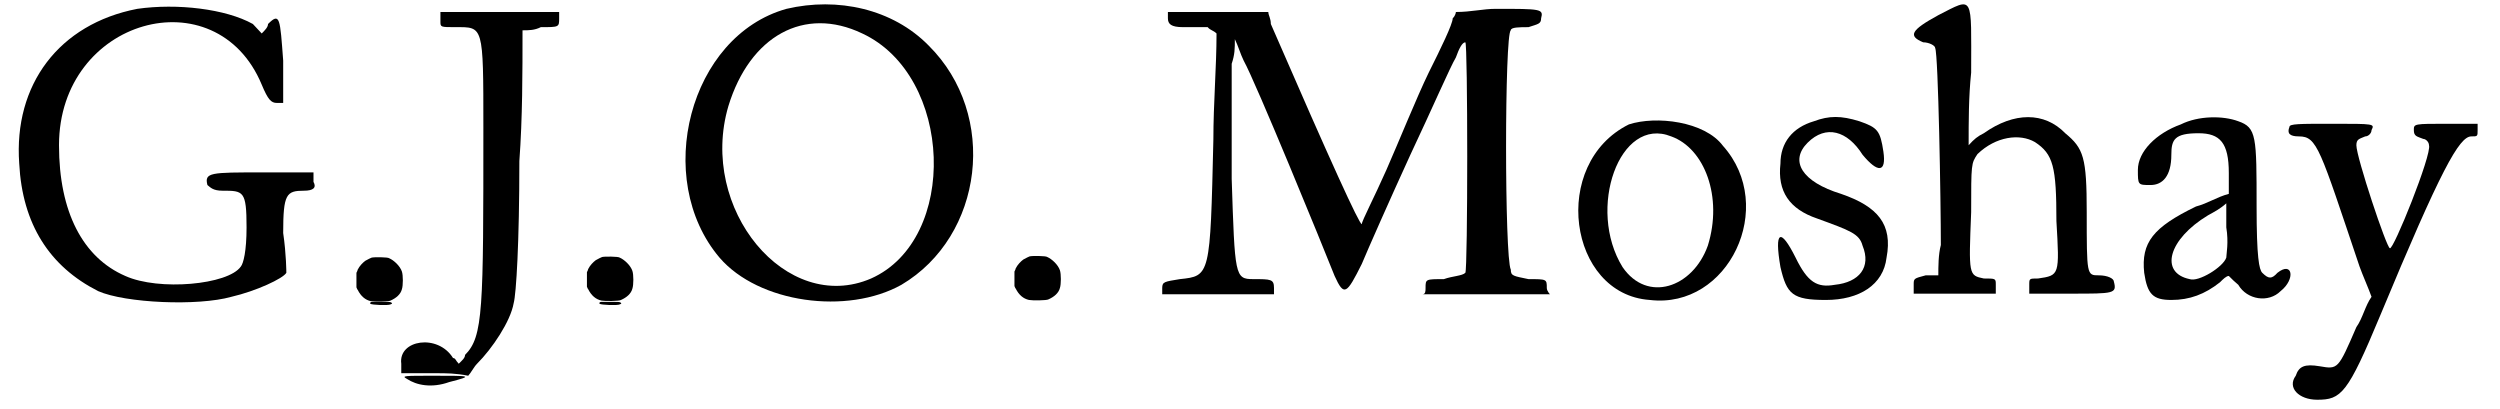
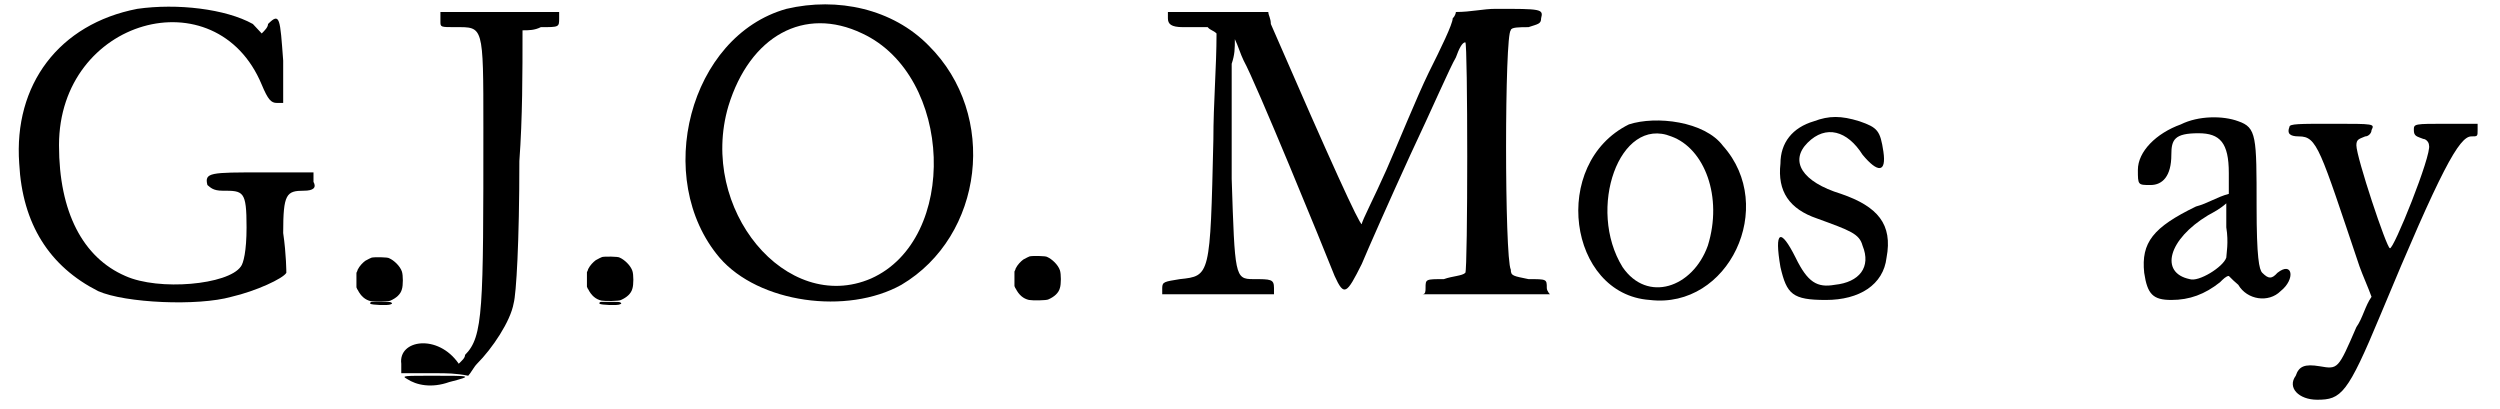
<svg xmlns="http://www.w3.org/2000/svg" xmlns:xlink="http://www.w3.org/1999/xlink" width="391px" height="64px" viewBox="0 0 3916 648" version="1.1">
  <defs>
    <path id="gl3328" d="M 196 9 C 72 33 0 129 9 254 C 14 350 57 417 134 456 C 177 475 292 480 345 465 C 384 456 427 436 432 427 C 432 427 432 398 427 364 C 427 302 432 297 460 297 C 475 297 480 292 475 283 C 475 278 475 273 475 268 C 446 268 422 268 393 268 C 312 268 302 268 307 288 C 312 292 316 297 331 297 C 364 297 369 297 369 355 C 369 393 364 412 360 417 C 340 446 230 456 177 432 C 110 403 72 331 72 225 C 72 24 321 -44 393 129 C 403 153 408 158 417 158 C 417 158 422 158 427 158 C 427 134 427 115 427 91 C 422 24 422 14 403 33 C 403 38 398 43 393 48 C 388 43 384 38 379 33 C 336 9 259 0 196 9 z" fill="black" />
-     <path id="gl3329" d="M 35 8 C 33 9 30 10 25 13 C 21 16 16 21 13 27 C 13 28 12 30 11 32 C 11 36 11 40 11 43 C 11 48 11 51 11 55 C 12 57 12 58 13 59 C 18 69 25 75 34 77 C 39 78 62 78 65 76 C 74 72 81 66 83 58 C 85 52 85 36 83 30 C 80 21 70 12 63 9 C 61 7 38 7 35 8 z" fill="black" />
-     <path id="gl3330" d="M 76 19 C 76 28 76 28 100 28 C 144 28 144 24 144 187 C 144 475 144 518 115 547 C 115 552 110 556 105 561 C 100 556 100 552 96 552 C 72 513 9 523 14 561 C 14 566 14 571 14 576 C 33 576 48 576 67 576 C 86 576 100 576 120 580 C 124 576 129 566 134 561 C 158 537 187 494 192 465 C 196 451 201 369 201 240 C 206 172 206 100 206 33 C 216 33 225 33 235 28 C 264 28 264 28 264 14 C 264 14 264 9 264 4 C 230 4 201 4 168 4 C 139 4 105 4 76 4 C 76 9 76 14 76 19 z" fill="black" />
+     <path id="gl3330" d="M 76 19 C 76 28 76 28 100 28 C 144 28 144 24 144 187 C 144 475 144 518 115 547 C 115 552 110 556 105 561 C 72 513 9 523 14 561 C 14 566 14 571 14 576 C 33 576 48 576 67 576 C 86 576 100 576 120 580 C 124 576 129 566 134 561 C 158 537 187 494 192 465 C 196 451 201 369 201 240 C 206 172 206 100 206 33 C 216 33 225 33 235 28 C 264 28 264 28 264 14 C 264 14 264 9 264 4 C 230 4 201 4 168 4 C 139 4 105 4 76 4 C 76 9 76 14 76 19 z" fill="black" />
    <path id="gl3329" d="M 35 8 C 33 9 30 10 25 13 C 21 16 16 21 13 27 C 13 28 12 30 11 32 C 11 36 11 40 11 43 C 11 48 11 51 11 55 C 12 57 12 58 13 59 C 18 69 25 75 34 77 C 39 78 62 78 65 76 C 74 72 81 66 83 58 C 85 52 85 36 83 30 C 80 21 70 12 63 9 C 61 7 38 7 35 8 z" fill="black" />
    <path id="gl3331" d="M 168 9 C 14 52 -44 278 62 403 C 124 475 264 494 350 446 C 480 369 504 177 393 67 C 336 9 249 -10 168 9 M 288 48 C 432 115 441 374 302 436 C 168 494 28 326 76 163 C 110 52 196 4 288 48 z" fill="black" />
    <path id="gl3329" d="M 35 8 C 33 9 30 10 25 13 C 21 16 16 21 13 27 C 13 28 12 30 11 32 C 11 36 11 40 11 43 C 11 48 11 51 11 55 C 12 57 12 58 13 59 C 18 69 25 75 34 77 C 39 78 62 78 65 76 C 74 72 81 66 83 58 C 85 52 85 36 83 30 C 80 21 70 12 63 9 C 61 7 38 7 35 8 z" fill="black" />
    <path id="gl3332" d="M 4 33 C 4 52 4 57 4 48 C 4 38 4 24 4 14 C 4 9 4 14 4 33 z" fill="black" />
    <path id="gl3333" d="z" fill="black" />
    <path id="gl3334" d="M 28 4 C 48 4 72 4 86 4 C 100 4 91 4 57 4 C 24 4 14 4 28 4 z" fill="black" />
    <path id="gl3335" d="M 13 7 C 10 7 9 9 10 10 C 12 12 39 13 42 11 C 45 10 45 9 43 8 C 41 7 40 7 28 7 C 21 7 14 7 13 7 z" fill="black" />
    <path id="gl3335" d="M 13 7 C 10 7 9 9 10 10 C 12 12 39 13 42 11 C 45 10 45 9 43 8 C 41 7 40 7 28 7 C 21 7 14 7 13 7 z" fill="black" />
    <path id="gl3336" d="M 528 4 C 508 4 489 9 465 9 C 465 9 465 14 460 19 C 460 28 441 67 422 105 C 403 144 374 216 355 259 C 336 302 316 340 316 345 C 312 345 268 249 172 28 C 172 19 168 14 168 9 C 139 9 115 9 86 9 C 62 9 38 9 9 9 C 9 9 9 14 9 19 C 9 28 14 33 33 33 C 48 33 67 33 72 33 C 76 38 81 38 86 43 C 86 96 81 153 81 211 C 76 427 76 427 28 432 C 4 436 0 436 0 446 C 0 451 0 456 0 456 C 33 456 62 456 91 456 C 120 456 148 456 177 456 C 177 456 177 451 177 446 C 177 432 172 432 144 432 C 115 432 115 427 110 273 C 110 192 110 110 110 91 C 115 76 115 67 115 52 C 120 62 124 76 129 86 C 148 120 254 379 273 427 C 288 460 292 456 316 408 C 326 384 360 307 393 235 C 427 163 456 96 465 81 C 470 67 475 57 480 57 C 484 57 484 417 480 422 C 475 427 460 427 446 432 C 417 432 417 432 417 446 C 417 451 417 456 412 456 C 446 456 480 456 513 456 C 547 456 580 456 614 456 C 614 456 609 451 609 446 C 609 432 609 432 580 432 C 556 427 552 427 552 417 C 542 398 542 43 552 38 C 552 33 566 33 580 33 C 595 28 600 28 600 19 C 604 4 600 4 528 4 z" fill="black" />
    <path id="gl3337" d="M 91 14 C -34 76 -5 283 124 292 C 249 307 326 144 240 48 C 211 9 134 0 91 14 M 158 33 C 211 52 240 129 216 206 C 192 273 120 297 81 240 C 24 148 76 0 158 33 z" fill="black" />
    <path id="gl3338" d="M 67 9 C 33 19 14 43 14 76 C 9 120 28 148 72 163 C 124 182 139 187 144 206 C 158 240 139 264 100 268 C 72 273 57 264 38 225 C 14 177 4 182 14 240 C 24 283 33 292 86 292 C 139 292 177 268 182 225 C 192 172 168 144 110 124 C 48 105 28 72 57 43 C 86 14 120 24 144 62 C 168 91 182 91 177 57 C 172 24 168 19 139 9 C 110 0 91 0 67 9 z" fill="black" />
-     <path id="gl3339" d="M 48 24 C 4 48 0 57 24 67 C 33 67 43 72 43 76 C 48 86 52 321 52 388 C 48 403 48 422 48 436 C 43 436 33 436 28 436 C 9 441 9 441 9 451 C 9 456 9 460 9 465 C 33 465 52 465 76 465 C 96 465 115 465 139 465 C 139 460 139 456 139 451 C 139 441 139 441 120 441 C 96 436 96 436 100 336 C 100 259 100 259 110 244 C 139 216 177 211 201 225 C 230 244 235 264 235 350 C 240 436 240 436 206 441 C 192 441 192 441 192 451 C 192 456 192 460 192 465 C 216 465 235 465 259 465 C 326 465 331 465 326 446 C 326 441 316 436 302 436 C 283 436 283 436 283 336 C 283 249 278 235 249 211 C 216 177 168 177 120 211 C 110 216 105 220 96 230 C 96 192 96 153 100 115 C 100 -10 105 -5 48 24 z" fill="black" />
    <path id="gl3340" d="M 72 14 C 33 28 4 57 4 86 C 4 110 4 110 24 110 C 43 110 57 96 57 62 C 57 38 62 28 100 28 C 134 28 148 43 148 91 C 148 100 148 110 148 124 C 129 129 115 139 96 144 C 28 177 9 201 14 249 C 19 283 28 292 57 292 C 86 292 110 283 134 264 C 139 259 144 254 148 254 C 153 259 158 264 163 268 C 177 292 211 297 230 278 C 254 259 249 230 225 249 C 216 259 211 259 201 249 C 196 244 192 225 192 144 C 192 33 192 19 163 9 C 139 0 100 0 72 14 M 144 225 C 139 240 100 264 86 259 C 38 249 52 196 115 158 C 124 153 134 148 144 139 C 144 153 144 168 144 177 C 148 201 144 220 144 225 z" fill="black" />
    <path id="gl3341" d="M 4 9 C 0 19 4 24 19 24 C 48 24 52 43 115 230 C 120 244 129 264 134 278 C 124 292 120 312 110 326 C 81 393 81 393 52 388 C 28 384 19 388 14 403 C 0 422 19 441 48 441 C 86 441 96 432 148 307 C 244 76 273 24 292 24 C 302 24 302 24 302 14 C 302 9 302 4 302 4 C 288 4 273 4 254 4 C 201 4 201 4 201 14 C 201 24 206 24 216 28 C 220 28 225 33 225 38 C 230 52 168 206 163 201 C 158 201 110 57 110 38 C 110 28 115 28 124 24 C 129 24 134 19 134 14 C 139 4 139 4 72 4 C 19 4 4 4 4 9 z" fill="black" />
    <path id="gl3342" d="M 9 9 C 24 19 48 24 76 14 C 115 4 110 4 52 4 C 4 4 0 4 9 9 z" fill="black" />
  </defs>
  <use xlink:href="#gl3328" x="0" y="5" />
  <use xlink:href="#gl3329" x="532" y="400" />
  <use xlink:href="#gl3330" x="600" y="15" />
  <use xlink:href="#gl3329" x="897" y="399" />
  <use xlink:href="#gl3331" x="1056" y="5" />
  <use xlink:href="#gl3329" x="1574" y="398" />
  <use xlink:href="#gl3332" x="1051" y="216" />
  <use xlink:href="#gl3333" x="1608" y="399" />
  <use xlink:href="#gl3334" x="196" y="476" />
  <use xlink:href="#gl3335" x="555" y="471" />
  <use xlink:href="#gl3335" x="918" y="471" />
  <use xlink:href="#gl3336" x="1819" y="10" />
  <use xlink:href="#gl3337" x="2467" y="183" />
  <use xlink:href="#gl3338" x="2784" y="183" />
  <use xlink:href="#gl3339" x="3000" y="0" />
  <use xlink:href="#gl3340" x="3360" y="183" />
  <use xlink:href="#gl3341" x="3600" y="192" />
  <use xlink:href="#gl3342" x="614" y="591" />
</svg>